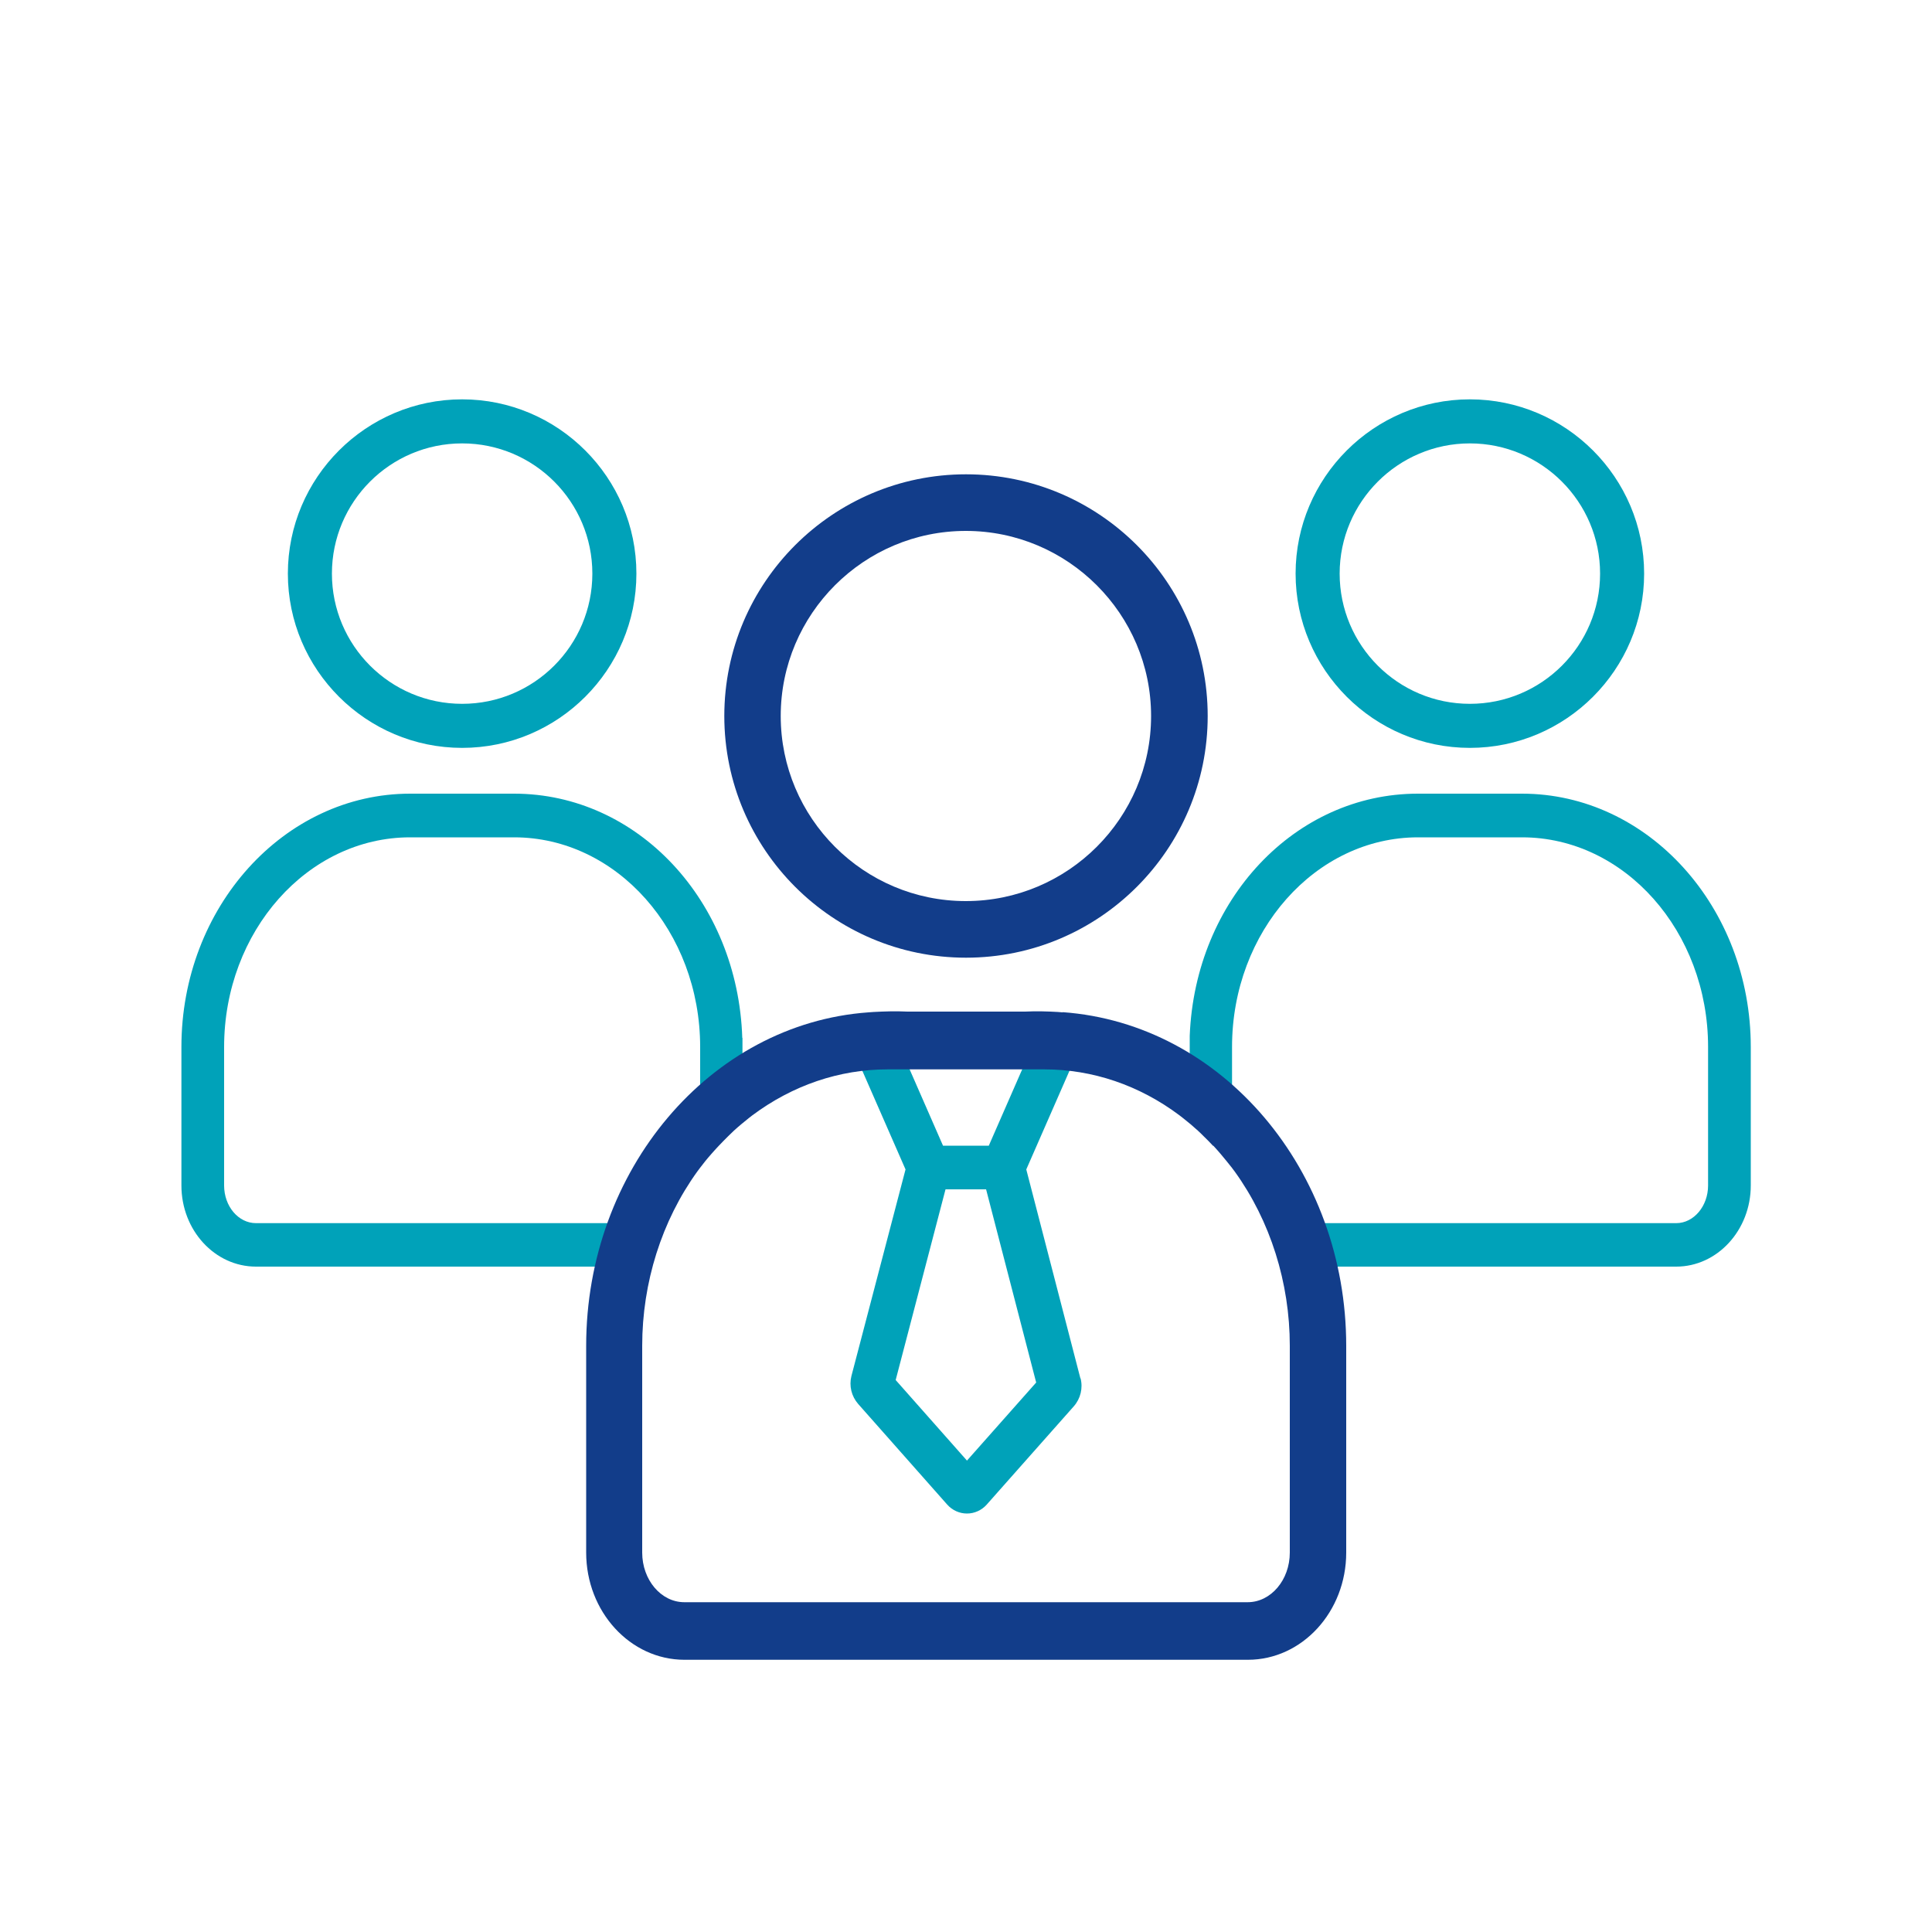
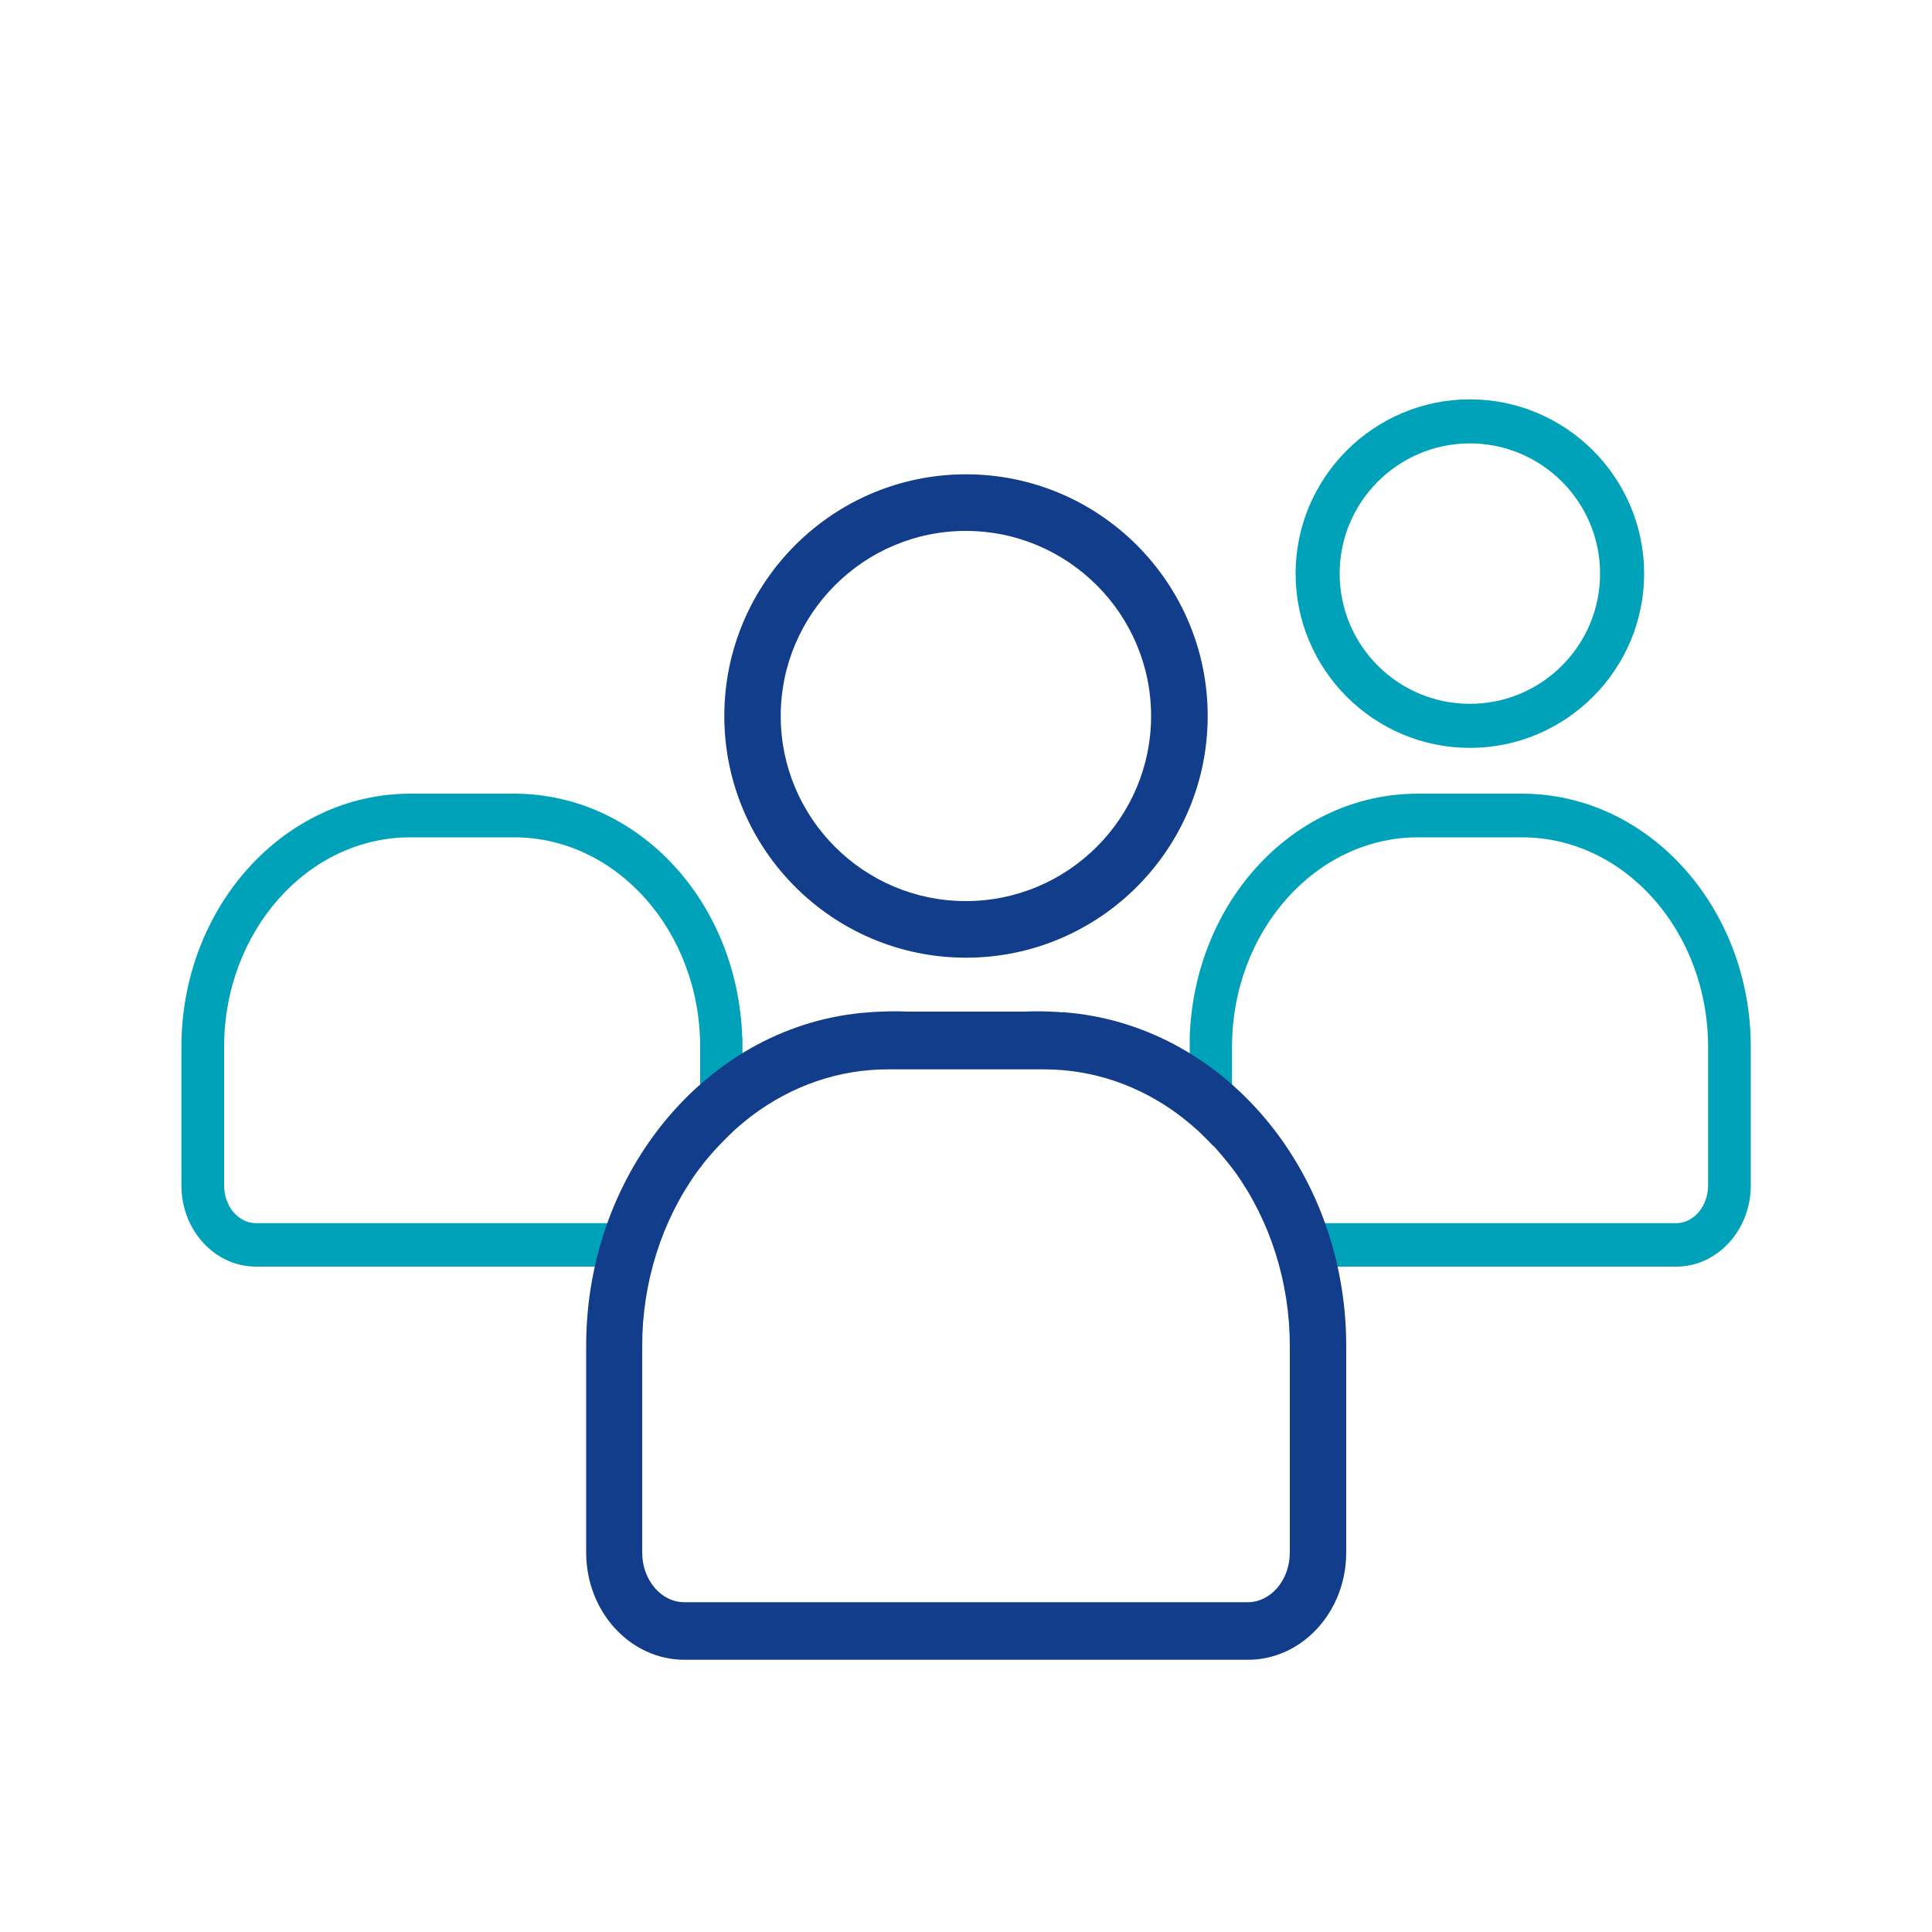
<svg xmlns="http://www.w3.org/2000/svg" id="Layer_1" data-name="Layer 1" viewBox="0 0 100 100">
  <defs>
    <style>
      .cls-1 {
        fill: #00a2b9;
      }

      .cls-1, .cls-2 {
        stroke-width: 0px;
      }

      .cls-2 {
        fill: #123d8a;
      }
    </style>
  </defs>
  <g>
-     <path class="cls-1" d="M23.92,38.71c4.97,0,9.02-4.05,9.02-9.02s-4.05-9.02-9.02-9.02-9.02,4.05-9.02,9.02,4.05,9.02,9.02,9.02ZM17.18,29.69c0-3.72,3.02-6.74,6.74-6.74s6.74,3.02,6.74,6.74-3.02,6.74-6.74,6.74-6.74-3.02-6.74-6.74Z" />
    <path class="cls-1" d="M38.42,53.72c-.23-7.09-5.42-12.64-11.81-12.64h-5.38c-6.53,0-11.84,5.88-11.84,13.11v7.17c0,2.32,1.73,4.2,3.86,4.2h18.33l.05-.31c.08-.49.18-.99.29-1.48l.11-.46H13.25c-.91,0-1.65-.87-1.65-1.95v-7.17c0-5.98,4.32-10.85,9.63-10.85h5.38c5.31,0,9.63,4.87,9.63,10.85v2.76h2.19v-3.23Z" />
  </g>
  <g>
    <path class="cls-1" d="M78.77,41.08h-5.38c-6.36,0-11.53,5.49-11.81,12.53h0s0,3.34,0,3.34h2.19v-1.18h0s0-1.58,0-1.58c0-5.98,4.32-10.85,9.63-10.85h5.38c5.31,0,9.63,4.87,9.63,10.85v7.17c0,1.07-.74,1.95-1.65,1.95h-18.79l.11.46c.12.49.22.99.29,1.48l.05.31h18.34c2.13,0,3.86-1.89,3.86-4.2v-7.17c0-7.23-5.31-13.11-11.84-13.11Z" />
    <path class="cls-1" d="M76.08,20.67c-4.97,0-9.02,4.05-9.02,9.02s4.05,9.02,9.02,9.02,9.02-4.05,9.02-9.02-4.05-9.02-9.02-9.02ZM76.08,36.43c-3.72,0-6.74-3.02-6.74-6.74s3.03-6.74,6.74-6.74,6.74,3.02,6.74,6.74-3.02,6.74-6.74,6.74Z" />
  </g>
  <g>
-     <path class="cls-1" d="M55.92,71.34l-2.8-10.81,2.36-5.39h-2.48l-1.82,4.16h-2.37l-1.82-4.16h-2.48l2.36,5.39-2.8,10.69c-.13.51,0,1.05.35,1.45l4.61,5.21c.26.29.63.46,1.02.46.39,0,.76-.17,1.02-.46l4.51-5.09c.35-.4.48-.94.35-1.45ZM53.64,71.55l-3.59,4.05-3.69-4.17,2.58-9.87h2.1l2.59,9.99Z" />
    <path class="cls-2" d="M55,52.4l-.24-.02c-.49-.03-1.14-.05-1.7-.02h-6.09c-.61-.03-1.2-.01-1.76.02l-.27.02c-8.19.59-14.6,8.17-14.6,17.26v10.7c0,3.06,2.28,5.55,5.09,5.55h29.16c2.81,0,5.09-2.49,5.09-5.55v-10.7c0-9.09-6.41-16.67-14.67-17.27ZM62.8,59.3c.14.15.27.3.39.44.23.28.41.49.57.7l.15.2c1.84,2.55,2.85,5.75,2.85,9.02v10.7c0,1.42-.98,2.57-2.18,2.57h-29.16c-1.2,0-2.18-1.15-2.18-2.57v-10.7c0-3.27,1.01-6.47,2.85-9.02l.15-.2c.16-.21.33-.43.57-.7.12-.14.25-.28.39-.43.16-.17.32-.33.48-.49l.31-.3c.25-.23.51-.44.77-.65l.18-.14c2.09-1.56,4.51-2.38,7.01-2.38h4.05s4.05,0,4.05,0c2.5,0,4.92.82,7,2.38l.18.14c.27.21.53.43.77.65.09.08.17.16.31.3.16.15.32.32.48.49ZM54.73,52.78h0s0,0,0,0Z" />
    <path class="cls-2" d="M50,24.55c-6.9,0-12.51,5.61-12.51,12.51s5.61,12.51,12.51,12.51,12.51-5.61,12.51-12.51-5.61-12.51-12.51-12.51ZM59.58,37.06c0,5.28-4.3,9.58-9.59,9.58s-9.58-4.3-9.58-9.58,4.3-9.58,9.58-9.58,9.59,4.3,9.59,9.58Z" />
  </g>
</svg>